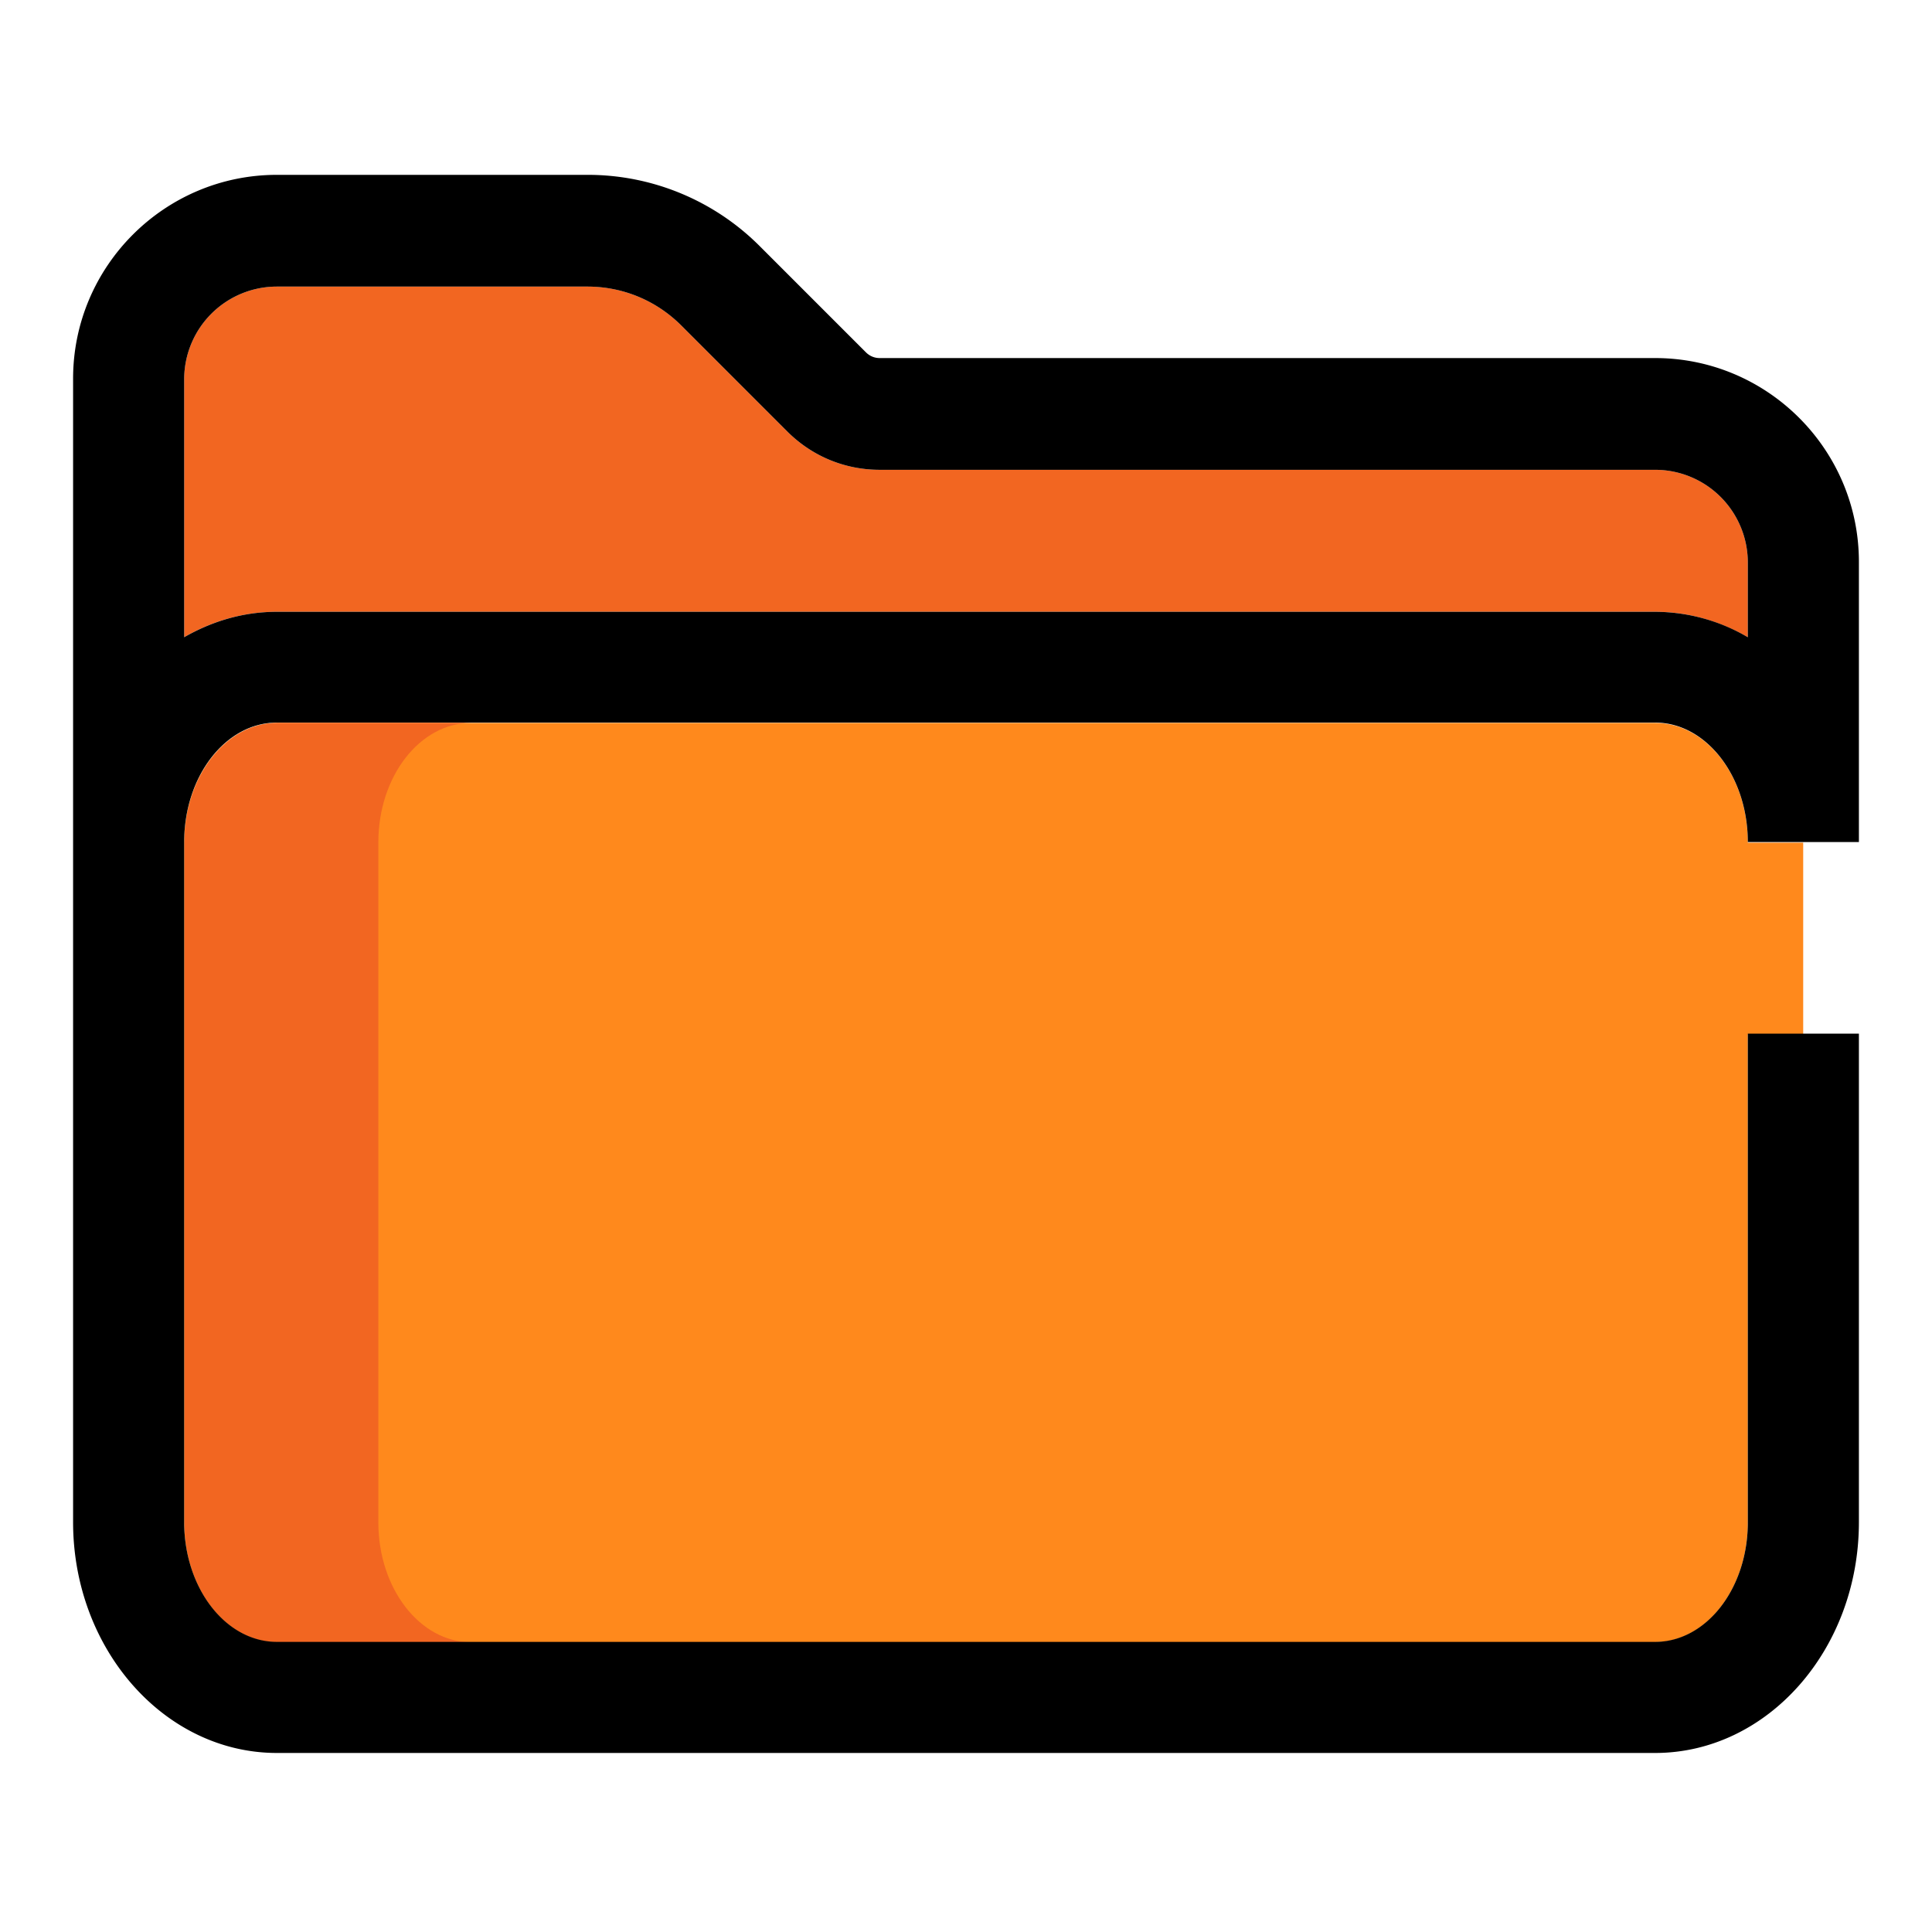
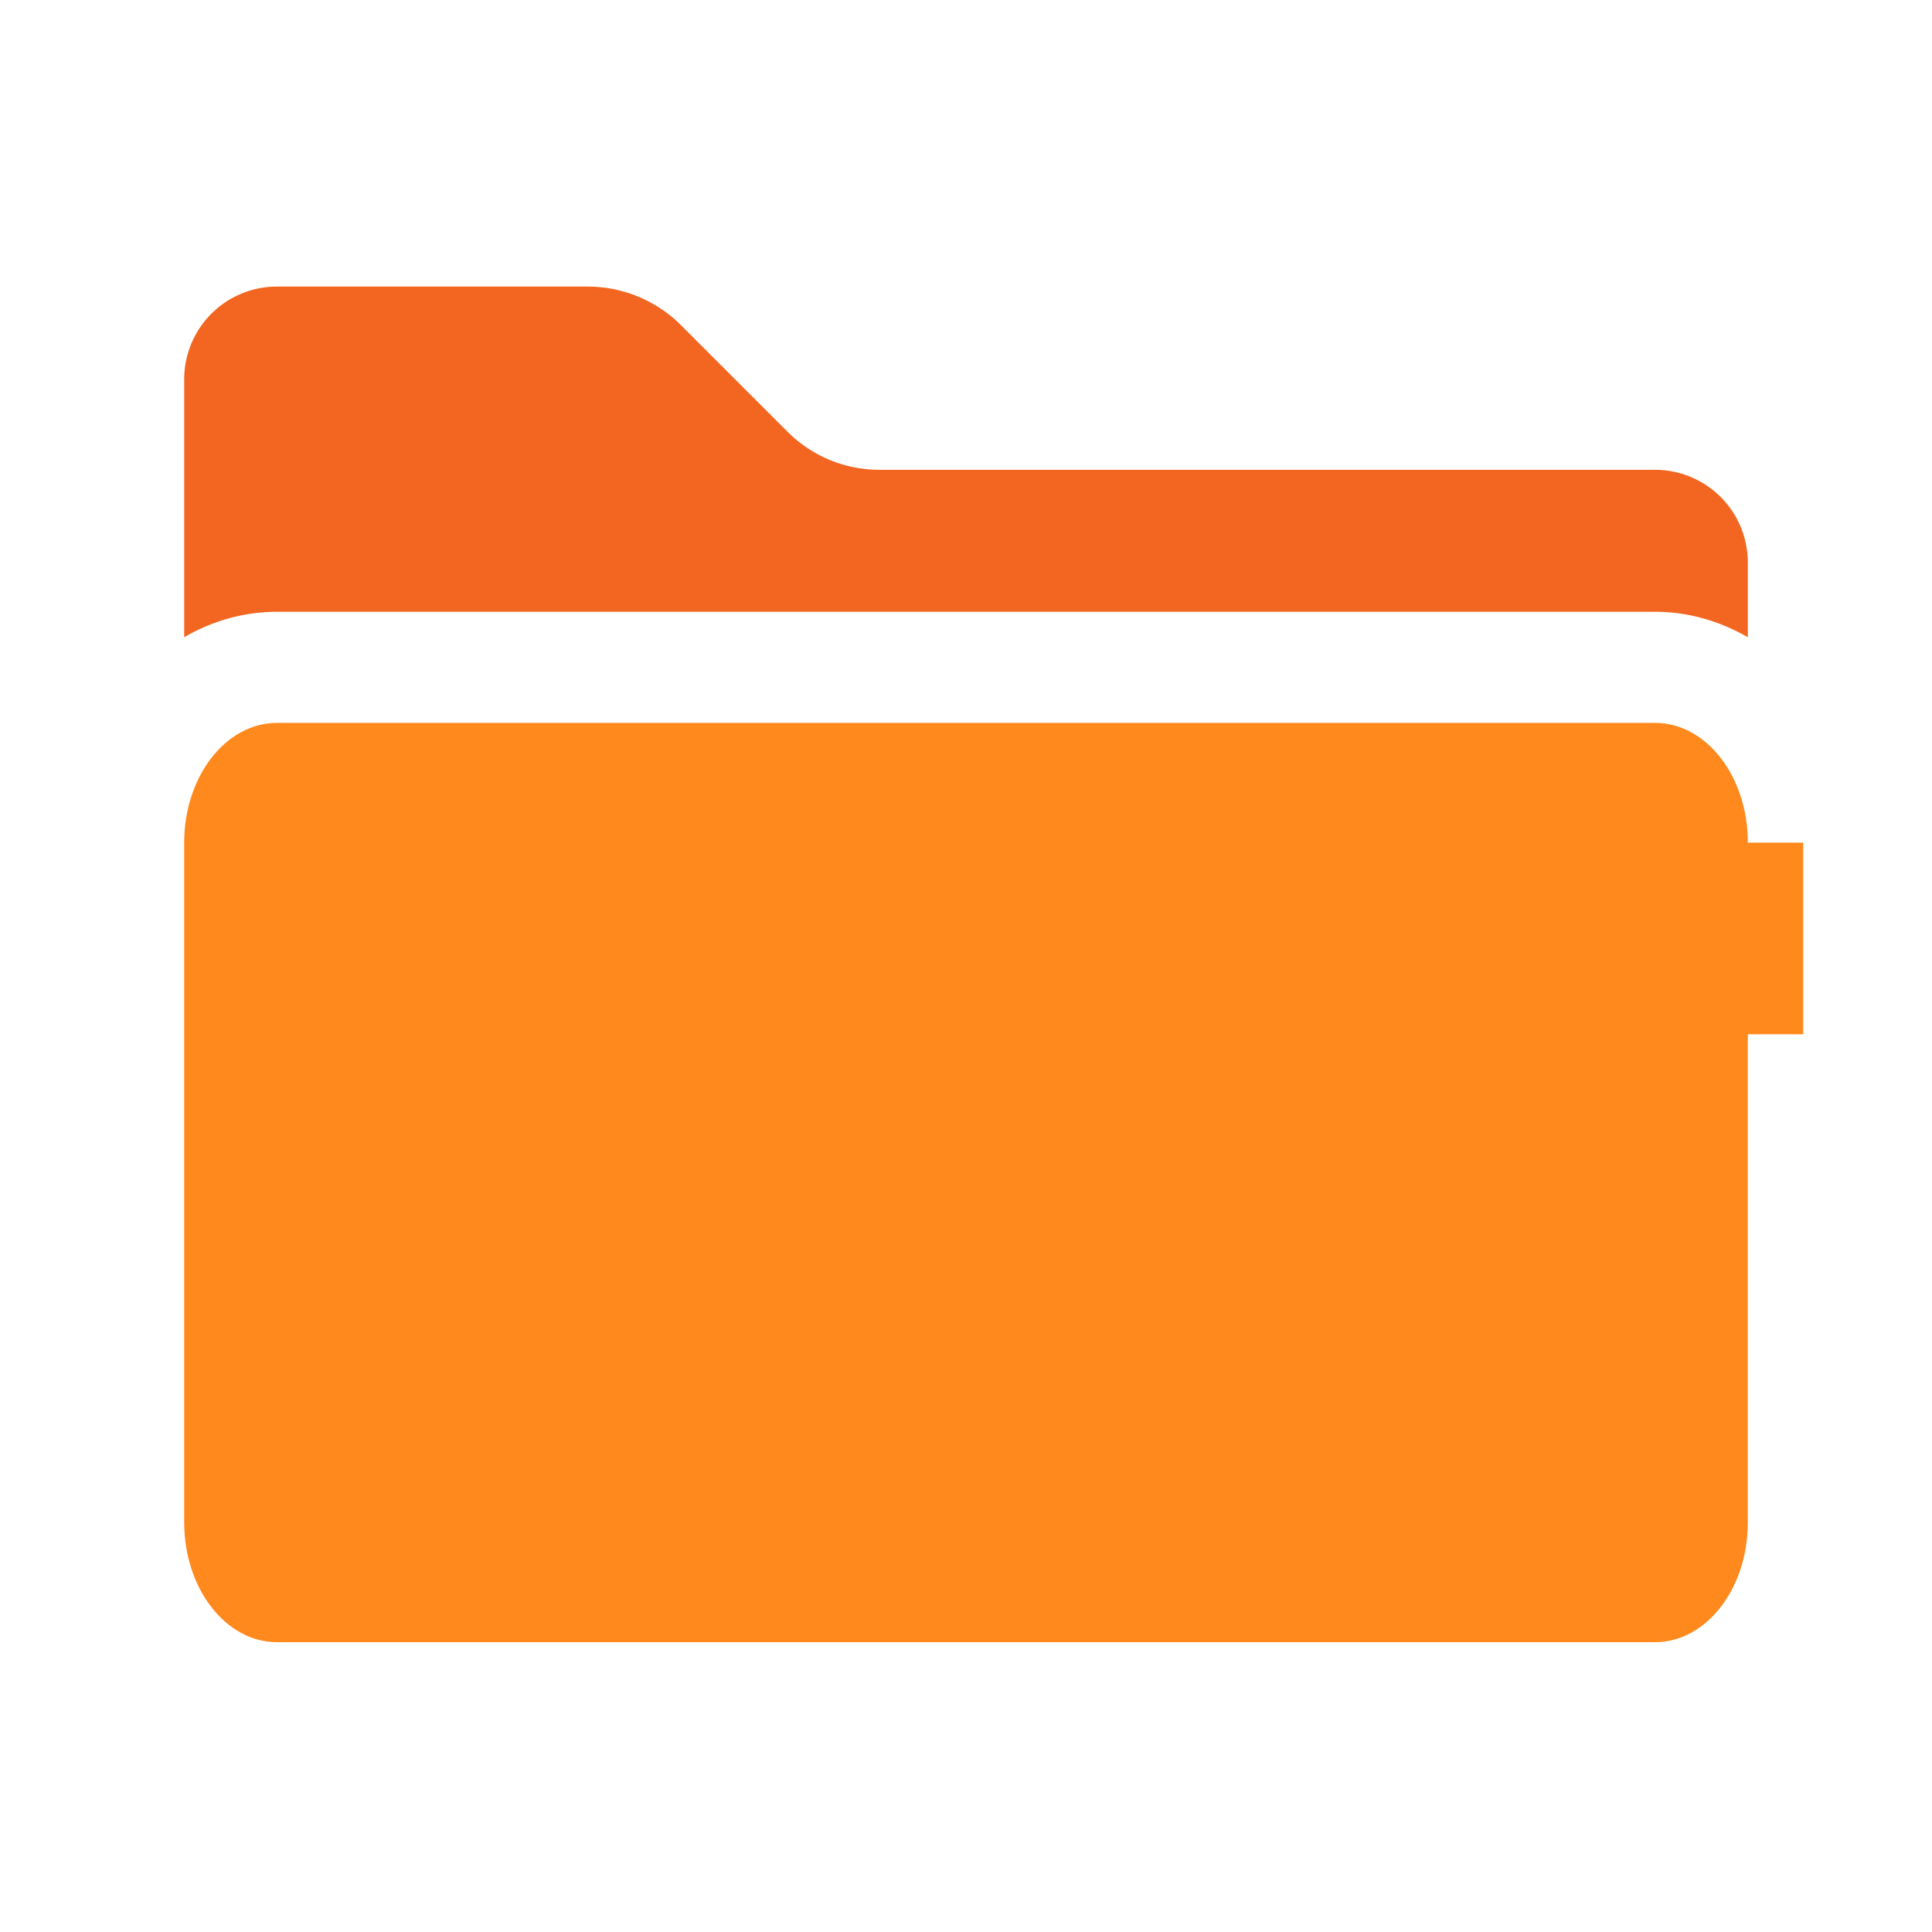
<svg xmlns="http://www.w3.org/2000/svg" viewBox="0 0 60 60">
  <path fill="#f26621" d="M8.6 19h42.8c1.04 0 2.01.29 2.88.79v-2.32a2.88 2.88 0 0 0-2.88-2.88H27.32c-1.08 0-2.1-.42-2.87-1.19l-3.29-3.29a4.108 4.108 0 0 0-2.92-1.21H8.6a2.88 2.88 0 0 0-2.88 2.88v8.01c.86-.5 1.84-.79 2.88-.79Z" />
  <path fill="#ff891c" d="M54.28 26.16c0-2.05-1.29-3.71-2.88-3.71H8.6c-1.59 0-2.88 1.67-2.88 3.71v21.12C5.72 49.33 7.01 51 8.6 51h42.8c1.59 0 2.88-1.67 2.88-3.71V32.12H56v-5.95h-1.72Z" />
-   <path fill="#f26621" d="M11.75 47.28V26.16c0-2.05 1.29-3.71 2.88-3.71H8.61c-1.59 0-2.88 1.67-2.88 3.71v21.12c0 2.05 1.29 3.72 2.88 3.72h6.02c-1.59 0-2.88-1.67-2.88-3.72Z" />
-   <path d="M54.28 47.28c0 2.05-1.29 3.71-2.88 3.71H8.6c-1.59 0-2.88-1.67-2.88-3.72V26.15c0-2.05 1.29-3.71 2.88-3.71h42.8c1.59 0 2.88 1.67 2.88 3.71h3.45v-8.7c0-3.49-2.84-6.33-6.33-6.33H27.32c-.16 0-.31-.06-.43-.18L23.6 7.65a7.543 7.543 0 0 0-5.36-2.22H8.6c-3.49 0-6.33 2.84-6.33 6.33v35.51c0 3.95 2.84 7.17 6.33 7.17h42.8c3.49 0 6.33-3.21 6.33-7.17V32.1h-3.45v15.17ZM8.6 8.9h9.64c1.1 0 2.14.43 2.92 1.21l3.29 3.29c.77.77 1.79 1.19 2.87 1.19H51.4a2.88 2.88 0 0 1 2.88 2.88v2.32A5.71 5.71 0 0 0 51.4 19H8.6c-1.04 0-2.01.29-2.88.79v-8.01A2.88 2.88 0 0 1 8.6 8.9Z" />
</svg>